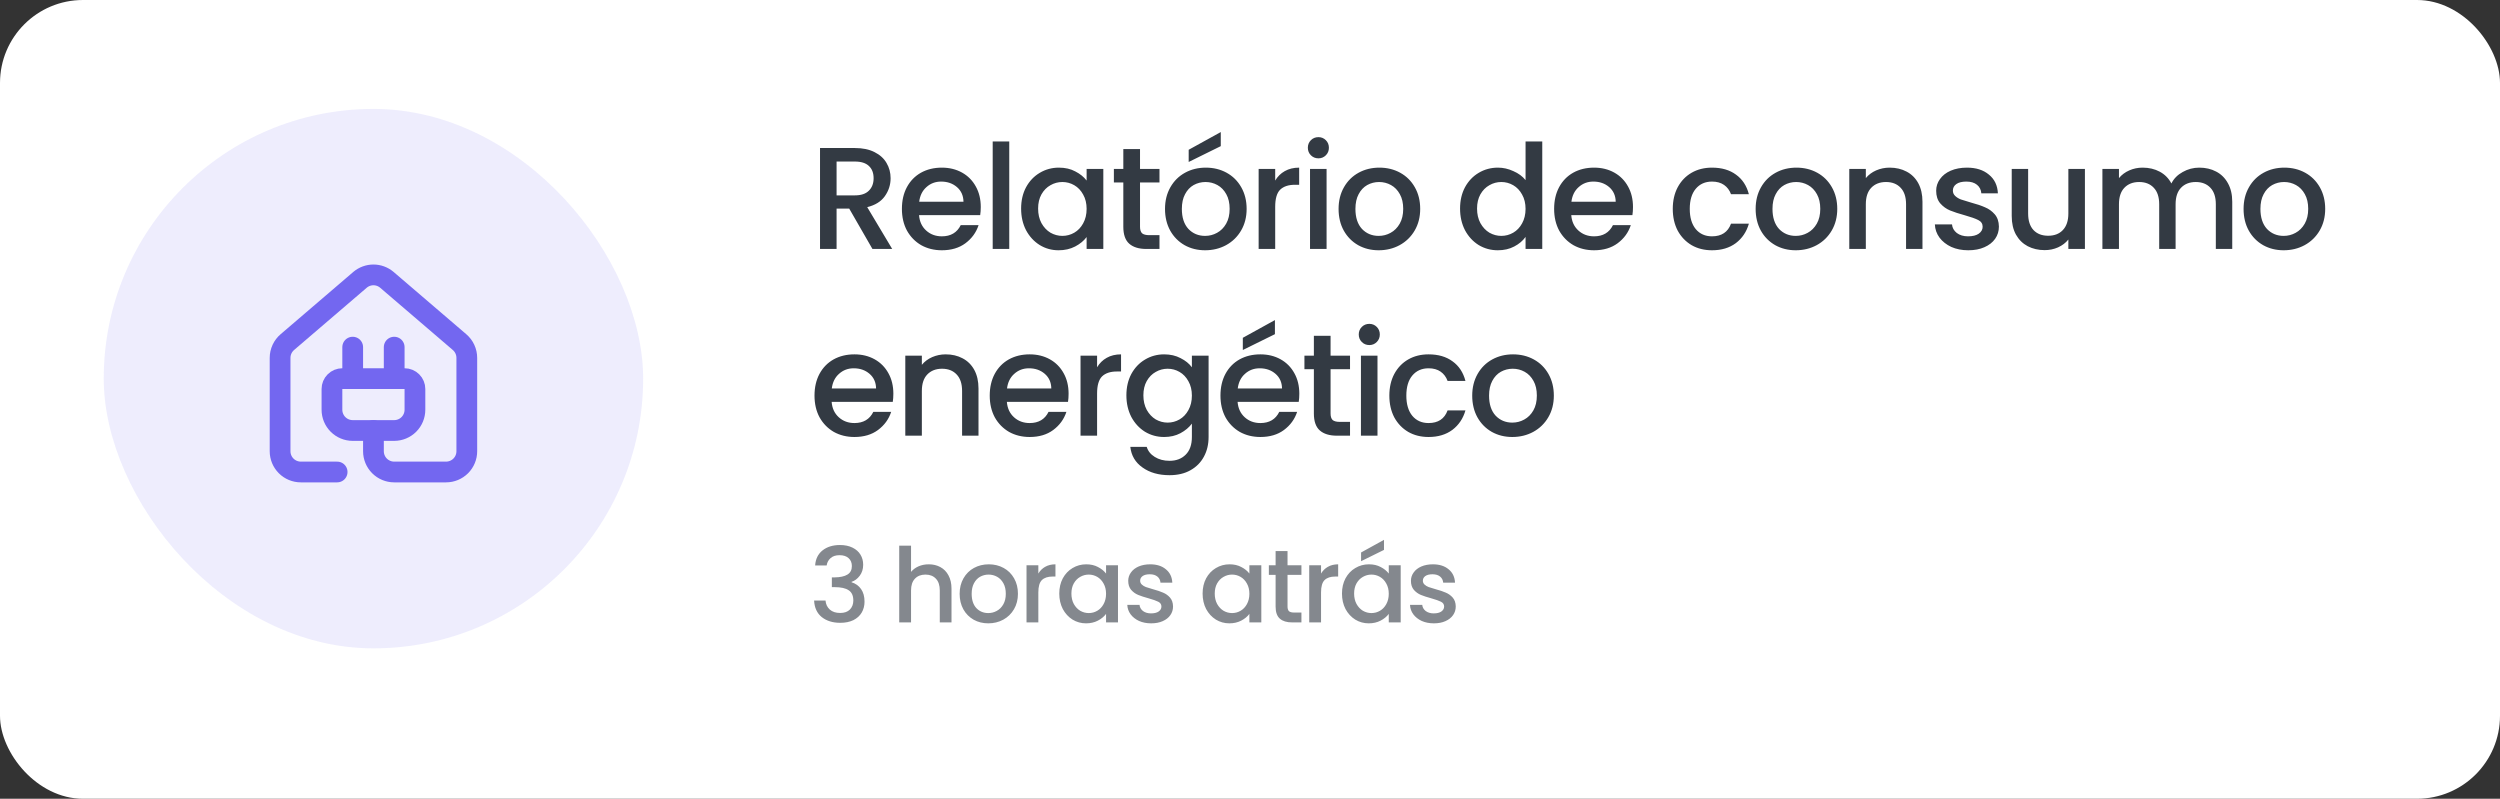
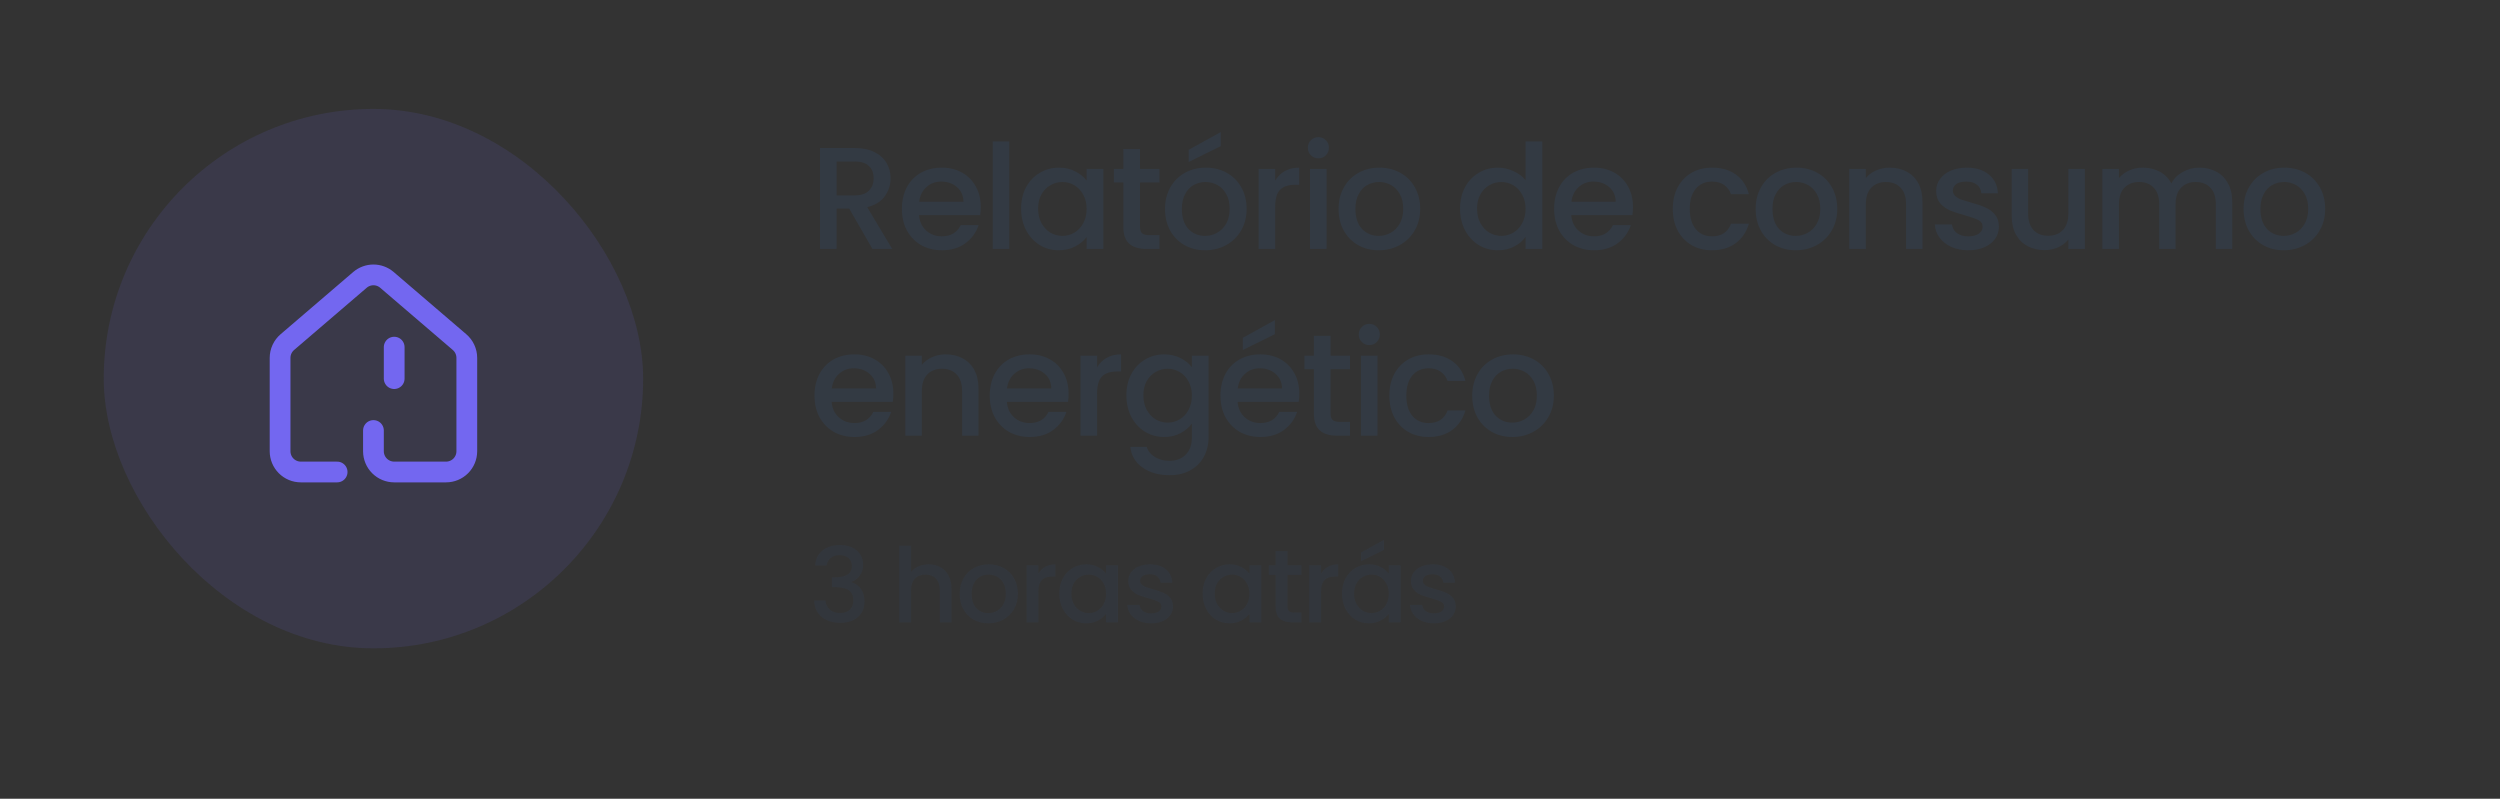
<svg xmlns="http://www.w3.org/2000/svg" width="241" height="77" viewBox="0 0 241 77" fill="none">
  <rect x="0" y="0" width="241" height="77" fill="#333333" stroke="none" />
-   <rect width="241" height="77" rx="8" fill="white" />
  <rect x="10" y="10.5" width="52" height="52" rx="26" fill="#7367F0" fill-opacity="0.12" />
-   <path d="M34 36.5V33.464" stroke="#7367F0" stroke-width="2" stroke-linecap="round" stroke-linejoin="round" />
  <path d="M38 36.5V33.464" stroke="#7367F0" stroke-width="2" stroke-linecap="round" stroke-linejoin="round" />
-   <path d="M39 36.5C39.265 36.5 39.52 36.605 39.707 36.793C39.895 36.98 40 37.235 40 37.5V39.5C40 40.03 39.789 40.539 39.414 40.914C39.039 41.289 38.53 41.5 38 41.5H34C33.47 41.5 32.961 41.289 32.586 40.914C32.211 40.539 32 40.03 32 39.5V37.5C32 37.235 32.105 36.98 32.293 36.793C32.48 36.605 32.735 36.5 33 36.5H39Z" stroke="#7367F0" stroke-width="2" stroke-linecap="round" stroke-linejoin="round" />
  <path d="M32.5 45.5H29C28.47 45.5 27.961 45.289 27.586 44.914C27.211 44.539 27 44.03 27 43.5V34.5C27 34.209 27.063 33.922 27.186 33.658C27.308 33.394 27.487 33.16 27.709 32.972L34.709 26.973C35.07 26.668 35.527 26.5 36 26.5C36.473 26.5 36.93 26.668 37.291 26.973L44.291 32.972C44.513 33.16 44.692 33.394 44.814 33.658C44.937 33.922 45 34.209 45 34.5V43.5C45 44.03 44.789 44.539 44.414 44.914C44.039 45.289 43.53 45.5 43 45.5H38C37.47 45.5 36.961 45.289 36.586 44.914C36.211 44.539 36 44.03 36 43.5V41.5" stroke="#7367F0" stroke-width="2" stroke-linecap="round" stroke-linejoin="round" />
  <path d="M84.104 24L81.864 20.108H80.646V24H79.05V14.27H82.41C83.157 14.27 83.787 14.401 84.3 14.662C84.823 14.923 85.21 15.273 85.462 15.712C85.723 16.151 85.854 16.641 85.854 17.182C85.854 17.817 85.667 18.395 85.294 18.918C84.93 19.431 84.365 19.781 83.6 19.968L86.008 24H84.104ZM80.646 18.834H82.41C83.007 18.834 83.455 18.685 83.754 18.386C84.062 18.087 84.216 17.686 84.216 17.182C84.216 16.678 84.067 16.286 83.768 16.006C83.469 15.717 83.017 15.572 82.41 15.572H80.646V18.834ZM94.546 19.954C94.546 20.243 94.527 20.505 94.49 20.738H88.596C88.642 21.354 88.871 21.849 89.282 22.222C89.692 22.595 90.196 22.782 90.794 22.782C91.652 22.782 92.259 22.423 92.614 21.704H94.336C94.102 22.413 93.678 22.997 93.062 23.454C92.455 23.902 91.699 24.126 90.794 24.126C90.056 24.126 89.394 23.963 88.806 23.636C88.227 23.3 87.77 22.833 87.434 22.236C87.107 21.629 86.944 20.929 86.944 20.136C86.944 19.343 87.102 18.647 87.42 18.05C87.746 17.443 88.199 16.977 88.778 16.65C89.366 16.323 90.038 16.16 90.794 16.16C91.522 16.16 92.17 16.319 92.74 16.636C93.309 16.953 93.752 17.401 94.07 17.98C94.387 18.549 94.546 19.207 94.546 19.954ZM92.88 19.45C92.87 18.862 92.66 18.391 92.25 18.036C91.839 17.681 91.33 17.504 90.724 17.504C90.173 17.504 89.702 17.681 89.31 18.036C88.918 18.381 88.684 18.853 88.61 19.45H92.88ZM97.292 13.64V24H95.696V13.64H97.292ZM98.436 20.108C98.436 19.333 98.594 18.647 98.912 18.05C99.238 17.453 99.677 16.991 100.228 16.664C100.788 16.328 101.404 16.16 102.076 16.16C102.682 16.16 103.21 16.281 103.658 16.524C104.115 16.757 104.479 17.051 104.75 17.406V16.286H106.36V24H104.75V22.852C104.479 23.216 104.11 23.519 103.644 23.762C103.177 24.005 102.645 24.126 102.048 24.126C101.385 24.126 100.778 23.958 100.228 23.622C99.677 23.277 99.238 22.801 98.912 22.194C98.594 21.578 98.436 20.883 98.436 20.108ZM104.75 20.136C104.75 19.604 104.638 19.142 104.414 18.75C104.199 18.358 103.914 18.059 103.56 17.854C103.205 17.649 102.822 17.546 102.412 17.546C102.001 17.546 101.618 17.649 101.264 17.854C100.909 18.05 100.62 18.344 100.396 18.736C100.181 19.119 100.074 19.576 100.074 20.108C100.074 20.64 100.181 21.107 100.396 21.508C100.62 21.909 100.909 22.217 101.264 22.432C101.628 22.637 102.01 22.74 102.412 22.74C102.822 22.74 103.205 22.637 103.56 22.432C103.914 22.227 104.199 21.928 104.414 21.536C104.638 21.135 104.75 20.668 104.75 20.136ZM109.898 17.588V21.858C109.898 22.147 109.963 22.357 110.094 22.488C110.234 22.609 110.467 22.67 110.794 22.67H111.774V24H110.514C109.795 24 109.245 23.832 108.862 23.496C108.479 23.16 108.288 22.614 108.288 21.858V17.588H107.378V16.286H108.288V14.368H109.898V16.286H111.774V17.588H109.898ZM116.171 24.126C115.443 24.126 114.785 23.963 114.197 23.636C113.609 23.3 113.147 22.833 112.811 22.236C112.475 21.629 112.307 20.929 112.307 20.136C112.307 19.352 112.48 18.657 112.825 18.05C113.17 17.443 113.642 16.977 114.239 16.65C114.836 16.323 115.504 16.16 116.241 16.16C116.978 16.16 117.646 16.323 118.243 16.65C118.84 16.977 119.312 17.443 119.657 18.05C120.002 18.657 120.175 19.352 120.175 20.136C120.175 20.92 119.998 21.615 119.643 22.222C119.288 22.829 118.803 23.3 118.187 23.636C117.58 23.963 116.908 24.126 116.171 24.126ZM116.171 22.74C116.582 22.74 116.964 22.642 117.319 22.446C117.683 22.25 117.977 21.956 118.201 21.564C118.425 21.172 118.537 20.696 118.537 20.136C118.537 19.576 118.43 19.105 118.215 18.722C118 18.33 117.716 18.036 117.361 17.84C117.006 17.644 116.624 17.546 116.213 17.546C115.802 17.546 115.42 17.644 115.065 17.84C114.72 18.036 114.444 18.33 114.239 18.722C114.034 19.105 113.931 19.576 113.931 20.136C113.931 20.967 114.141 21.611 114.561 22.068C114.99 22.516 115.527 22.74 116.171 22.74ZM117.683 14.088L114.589 15.614V14.438L117.683 12.73V14.088ZM122.929 17.406C123.162 17.014 123.47 16.711 123.853 16.496C124.245 16.272 124.707 16.16 125.239 16.16V17.812H124.833C124.207 17.812 123.731 17.971 123.405 18.288C123.087 18.605 122.929 19.156 122.929 19.94V24H121.333V16.286H122.929V17.406ZM127.098 15.264C126.808 15.264 126.566 15.166 126.37 14.97C126.174 14.774 126.076 14.531 126.076 14.242C126.076 13.953 126.174 13.71 126.37 13.514C126.566 13.318 126.808 13.22 127.098 13.22C127.378 13.22 127.616 13.318 127.812 13.514C128.008 13.71 128.106 13.953 128.106 14.242C128.106 14.531 128.008 14.774 127.812 14.97C127.616 15.166 127.378 15.264 127.098 15.264ZM127.882 16.286V24H126.286V16.286H127.882ZM132.903 24.126C132.175 24.126 131.517 23.963 130.929 23.636C130.341 23.3 129.879 22.833 129.543 22.236C129.207 21.629 129.039 20.929 129.039 20.136C129.039 19.352 129.212 18.657 129.557 18.05C129.903 17.443 130.374 16.977 130.971 16.65C131.569 16.323 132.236 16.16 132.973 16.16C133.711 16.16 134.378 16.323 134.975 16.65C135.573 16.977 136.044 17.443 136.389 18.05C136.735 18.657 136.907 19.352 136.907 20.136C136.907 20.92 136.73 21.615 136.375 22.222C136.021 22.829 135.535 23.3 134.919 23.636C134.313 23.963 133.641 24.126 132.903 24.126ZM132.903 22.74C133.314 22.74 133.697 22.642 134.051 22.446C134.415 22.25 134.709 21.956 134.933 21.564C135.157 21.172 135.269 20.696 135.269 20.136C135.269 19.576 135.162 19.105 134.947 18.722C134.733 18.33 134.448 18.036 134.093 17.84C133.739 17.644 133.356 17.546 132.945 17.546C132.535 17.546 132.152 17.644 131.797 17.84C131.452 18.036 131.177 18.33 130.971 18.722C130.766 19.105 130.663 19.576 130.663 20.136C130.663 20.967 130.873 21.611 131.293 22.068C131.723 22.516 132.259 22.74 132.903 22.74ZM140.75 20.108C140.75 19.333 140.908 18.647 141.226 18.05C141.552 17.453 141.991 16.991 142.542 16.664C143.102 16.328 143.722 16.16 144.404 16.16C144.908 16.16 145.402 16.272 145.888 16.496C146.382 16.711 146.774 17 147.064 17.364V13.64H148.674V24H147.064V22.838C146.802 23.211 146.438 23.519 145.972 23.762C145.514 24.005 144.987 24.126 144.39 24.126C143.718 24.126 143.102 23.958 142.542 23.622C141.991 23.277 141.552 22.801 141.226 22.194C140.908 21.578 140.75 20.883 140.75 20.108ZM147.064 20.136C147.064 19.604 146.952 19.142 146.728 18.75C146.513 18.358 146.228 18.059 145.874 17.854C145.519 17.649 145.136 17.546 144.726 17.546C144.315 17.546 143.932 17.649 143.578 17.854C143.223 18.05 142.934 18.344 142.71 18.736C142.495 19.119 142.388 19.576 142.388 20.108C142.388 20.64 142.495 21.107 142.71 21.508C142.934 21.909 143.223 22.217 143.578 22.432C143.942 22.637 144.324 22.74 144.726 22.74C145.136 22.74 145.519 22.637 145.874 22.432C146.228 22.227 146.513 21.928 146.728 21.536C146.952 21.135 147.064 20.668 147.064 20.136ZM157.42 19.954C157.42 20.243 157.401 20.505 157.364 20.738H151.47C151.517 21.354 151.745 21.849 152.156 22.222C152.567 22.595 153.071 22.782 153.668 22.782C154.527 22.782 155.133 22.423 155.488 21.704H157.21C156.977 22.413 156.552 22.997 155.936 23.454C155.329 23.902 154.573 24.126 153.668 24.126C152.931 24.126 152.268 23.963 151.68 23.636C151.101 23.3 150.644 22.833 150.308 22.236C149.981 21.629 149.818 20.929 149.818 20.136C149.818 19.343 149.977 18.647 150.294 18.05C150.621 17.443 151.073 16.977 151.652 16.65C152.24 16.323 152.912 16.16 153.668 16.16C154.396 16.16 155.045 16.319 155.614 16.636C156.183 16.953 156.627 17.401 156.944 17.98C157.261 18.549 157.42 19.207 157.42 19.954ZM155.754 19.45C155.745 18.862 155.535 18.391 155.124 18.036C154.713 17.681 154.205 17.504 153.598 17.504C153.047 17.504 152.576 17.681 152.184 18.036C151.792 18.381 151.559 18.853 151.484 19.45H155.754ZM161.255 20.136C161.255 19.343 161.414 18.647 161.731 18.05C162.058 17.443 162.506 16.977 163.075 16.65C163.645 16.323 164.298 16.16 165.035 16.16C165.969 16.16 166.739 16.384 167.345 16.832C167.961 17.271 168.377 17.901 168.591 18.722H166.869C166.729 18.339 166.505 18.041 166.197 17.826C165.889 17.611 165.502 17.504 165.035 17.504C164.382 17.504 163.859 17.737 163.467 18.204C163.085 18.661 162.893 19.305 162.893 20.136C162.893 20.967 163.085 21.615 163.467 22.082C163.859 22.549 164.382 22.782 165.035 22.782C165.959 22.782 166.571 22.376 166.869 21.564H168.591C168.367 22.348 167.947 22.973 167.331 23.44C166.715 23.897 165.95 24.126 165.035 24.126C164.298 24.126 163.645 23.963 163.075 23.636C162.506 23.3 162.058 22.833 161.731 22.236C161.414 21.629 161.255 20.929 161.255 20.136ZM173.108 24.126C172.38 24.126 171.722 23.963 171.134 23.636C170.546 23.3 170.084 22.833 169.748 22.236C169.412 21.629 169.244 20.929 169.244 20.136C169.244 19.352 169.416 18.657 169.762 18.05C170.107 17.443 170.578 16.977 171.176 16.65C171.773 16.323 172.44 16.16 173.178 16.16C173.915 16.16 174.582 16.323 175.18 16.65C175.777 16.977 176.248 17.443 176.594 18.05C176.939 18.657 177.112 19.352 177.112 20.136C177.112 20.92 176.934 21.615 176.58 22.222C176.225 22.829 175.74 23.3 175.124 23.636C174.517 23.963 173.845 24.126 173.108 24.126ZM173.108 22.74C173.518 22.74 173.901 22.642 174.256 22.446C174.62 22.25 174.914 21.956 175.138 21.564C175.362 21.172 175.474 20.696 175.474 20.136C175.474 19.576 175.366 19.105 175.152 18.722C174.937 18.33 174.652 18.036 174.298 17.84C173.943 17.644 173.56 17.546 173.15 17.546C172.739 17.546 172.356 17.644 172.002 17.84C171.656 18.036 171.381 18.33 171.176 18.722C170.97 19.105 170.868 19.576 170.868 20.136C170.868 20.967 171.078 21.611 171.498 22.068C171.927 22.516 172.464 22.74 173.108 22.74ZM182.162 16.16C182.768 16.16 183.31 16.286 183.786 16.538C184.271 16.79 184.649 17.163 184.92 17.658C185.19 18.153 185.326 18.75 185.326 19.45V24H183.744V19.688C183.744 18.997 183.571 18.47 183.226 18.106C182.88 17.733 182.409 17.546 181.812 17.546C181.214 17.546 180.738 17.733 180.384 18.106C180.038 18.47 179.866 18.997 179.866 19.688V24H178.27V16.286H179.866V17.168C180.127 16.851 180.458 16.603 180.86 16.426C181.27 16.249 181.704 16.16 182.162 16.16ZM189.741 24.126C189.135 24.126 188.589 24.019 188.103 23.804C187.627 23.58 187.249 23.281 186.969 22.908C186.689 22.525 186.54 22.101 186.521 21.634H188.173C188.201 21.961 188.355 22.236 188.635 22.46C188.925 22.675 189.284 22.782 189.713 22.782C190.161 22.782 190.507 22.698 190.749 22.53C191.001 22.353 191.127 22.129 191.127 21.858C191.127 21.569 190.987 21.354 190.707 21.214C190.437 21.074 190.003 20.92 189.405 20.752C188.827 20.593 188.355 20.439 187.991 20.29C187.627 20.141 187.31 19.912 187.039 19.604C186.778 19.296 186.647 18.89 186.647 18.386C186.647 17.975 186.769 17.602 187.011 17.266C187.254 16.921 187.599 16.65 188.047 16.454C188.505 16.258 189.027 16.16 189.615 16.16C190.493 16.16 191.197 16.384 191.729 16.832C192.271 17.271 192.56 17.873 192.597 18.638H191.001C190.973 18.293 190.833 18.017 190.581 17.812C190.329 17.607 189.989 17.504 189.559 17.504C189.139 17.504 188.817 17.583 188.593 17.742C188.369 17.901 188.257 18.111 188.257 18.372C188.257 18.577 188.332 18.75 188.481 18.89C188.631 19.03 188.813 19.142 189.027 19.226C189.242 19.301 189.559 19.399 189.979 19.52C190.539 19.669 190.997 19.823 191.351 19.982C191.715 20.131 192.028 20.355 192.289 20.654C192.551 20.953 192.686 21.349 192.695 21.844C192.695 22.283 192.574 22.675 192.331 23.02C192.089 23.365 191.743 23.636 191.295 23.832C190.857 24.028 190.339 24.126 189.741 24.126ZM200.986 16.286V24H199.39V23.09C199.138 23.407 198.807 23.659 198.396 23.846C197.995 24.023 197.565 24.112 197.108 24.112C196.501 24.112 195.955 23.986 195.47 23.734C194.994 23.482 194.616 23.109 194.336 22.614C194.065 22.119 193.93 21.522 193.93 20.822V16.286H195.512V20.584C195.512 21.275 195.685 21.807 196.03 22.18C196.375 22.544 196.847 22.726 197.444 22.726C198.041 22.726 198.513 22.544 198.858 22.18C199.213 21.807 199.39 21.275 199.39 20.584V16.286H200.986ZM212.01 16.16C212.616 16.16 213.158 16.286 213.634 16.538C214.119 16.79 214.497 17.163 214.768 17.658C215.048 18.153 215.188 18.75 215.188 19.45V24H213.606V19.688C213.606 18.997 213.433 18.47 213.088 18.106C212.742 17.733 212.271 17.546 211.674 17.546C211.076 17.546 210.6 17.733 210.246 18.106C209.9 18.47 209.728 18.997 209.728 19.688V24H208.146V19.688C208.146 18.997 207.973 18.47 207.628 18.106C207.282 17.733 206.811 17.546 206.214 17.546C205.616 17.546 205.14 17.733 204.786 18.106C204.44 18.47 204.268 18.997 204.268 19.688V24H202.672V16.286H204.268V17.168C204.529 16.851 204.86 16.603 205.262 16.426C205.663 16.249 206.092 16.16 206.55 16.16C207.166 16.16 207.716 16.291 208.202 16.552C208.687 16.813 209.06 17.191 209.322 17.686C209.555 17.219 209.919 16.851 210.414 16.58C210.908 16.3 211.44 16.16 212.01 16.16ZM220.145 24.126C219.417 24.126 218.759 23.963 218.171 23.636C217.583 23.3 217.121 22.833 216.785 22.236C216.449 21.629 216.281 20.929 216.281 20.136C216.281 19.352 216.453 18.657 216.799 18.05C217.144 17.443 217.615 16.977 218.213 16.65C218.81 16.323 219.477 16.16 220.215 16.16C220.952 16.16 221.619 16.323 222.217 16.65C222.814 16.977 223.285 17.443 223.631 18.05C223.976 18.657 224.149 19.352 224.149 20.136C224.149 20.92 223.971 21.615 223.617 22.222C223.262 22.829 222.777 23.3 222.161 23.636C221.554 23.963 220.882 24.126 220.145 24.126ZM220.145 22.74C220.555 22.74 220.938 22.642 221.293 22.446C221.657 22.25 221.951 21.956 222.175 21.564C222.399 21.172 222.511 20.696 222.511 20.136C222.511 19.576 222.403 19.105 222.189 18.722C221.974 18.33 221.689 18.036 221.335 17.84C220.98 17.644 220.597 17.546 220.187 17.546C219.776 17.546 219.393 17.644 219.039 17.84C218.693 18.036 218.418 18.33 218.213 18.722C218.007 19.105 217.905 19.576 217.905 20.136C217.905 20.967 218.115 21.611 218.535 22.068C218.964 22.516 219.501 22.74 220.145 22.74ZM86.12 37.954C86.12 38.243 86.101 38.505 86.064 38.738H80.17C80.217 39.354 80.445 39.849 80.856 40.222C81.267 40.595 81.771 40.782 82.368 40.782C83.227 40.782 83.833 40.423 84.188 39.704H85.91C85.677 40.413 85.252 40.997 84.636 41.454C84.029 41.902 83.273 42.126 82.368 42.126C81.631 42.126 80.968 41.963 80.38 41.636C79.801 41.3 79.344 40.833 79.008 40.236C78.681 39.629 78.518 38.929 78.518 38.136C78.518 37.343 78.677 36.647 78.994 36.05C79.321 35.443 79.773 34.977 80.352 34.65C80.94 34.323 81.612 34.16 82.368 34.16C83.096 34.16 83.745 34.319 84.314 34.636C84.883 34.953 85.327 35.401 85.644 35.98C85.961 36.549 86.12 37.207 86.12 37.954ZM84.454 37.45C84.445 36.862 84.235 36.391 83.824 36.036C83.413 35.681 82.905 35.504 82.298 35.504C81.747 35.504 81.276 35.681 80.884 36.036C80.492 36.381 80.259 36.853 80.184 37.45H84.454ZM91.163 34.16C91.769 34.16 92.311 34.286 92.787 34.538C93.272 34.79 93.65 35.163 93.921 35.658C94.191 36.153 94.327 36.75 94.327 37.45V42H92.745V37.688C92.745 36.997 92.572 36.47 92.227 36.106C91.881 35.733 91.41 35.546 90.813 35.546C90.215 35.546 89.739 35.733 89.385 36.106C89.039 36.47 88.867 36.997 88.867 37.688V42H87.271V34.286H88.867V35.168C89.128 34.851 89.459 34.603 89.861 34.426C90.271 34.249 90.705 34.16 91.163 34.16ZM103.012 37.954C103.012 38.243 102.994 38.505 102.956 38.738H97.062C97.109 39.354 97.338 39.849 97.748 40.222C98.159 40.595 98.663 40.782 99.26 40.782C100.119 40.782 100.726 40.423 101.08 39.704H102.802C102.569 40.413 102.144 40.997 101.528 41.454C100.922 41.902 100.166 42.126 99.26 42.126C98.523 42.126 97.86 41.963 97.272 41.636C96.694 41.3 96.236 40.833 95.9 40.236C95.574 39.629 95.41 38.929 95.41 38.136C95.41 37.343 95.569 36.647 95.886 36.05C96.213 35.443 96.666 34.977 97.244 34.65C97.832 34.323 98.504 34.16 99.26 34.16C99.988 34.16 100.637 34.319 101.206 34.636C101.776 34.953 102.219 35.401 102.536 35.98C102.854 36.549 103.012 37.207 103.012 37.954ZM101.346 37.45C101.337 36.862 101.127 36.391 100.716 36.036C100.306 35.681 99.797 35.504 99.19 35.504C98.64 35.504 98.168 35.681 97.776 36.036C97.384 36.381 97.151 36.853 97.076 37.45H101.346ZM105.759 35.406C105.992 35.014 106.3 34.711 106.683 34.496C107.075 34.272 107.537 34.16 108.069 34.16V35.812H107.663C107.038 35.812 106.562 35.971 106.235 36.288C105.918 36.605 105.759 37.156 105.759 37.94V42H104.163V34.286H105.759V35.406ZM112.224 34.16C112.821 34.16 113.349 34.281 113.806 34.524C114.273 34.757 114.637 35.051 114.898 35.406V34.286H116.508V42.126C116.508 42.835 116.359 43.465 116.06 44.016C115.761 44.576 115.327 45.015 114.758 45.332C114.198 45.649 113.526 45.808 112.742 45.808C111.697 45.808 110.829 45.561 110.138 45.066C109.447 44.581 109.055 43.918 108.962 43.078H110.544C110.665 43.479 110.922 43.801 111.314 44.044C111.715 44.296 112.191 44.422 112.742 44.422C113.386 44.422 113.904 44.226 114.296 43.834C114.697 43.442 114.898 42.873 114.898 42.126V40.838C114.627 41.202 114.259 41.51 113.792 41.762C113.335 42.005 112.812 42.126 112.224 42.126C111.552 42.126 110.936 41.958 110.376 41.622C109.825 41.277 109.387 40.801 109.06 40.194C108.743 39.578 108.584 38.883 108.584 38.108C108.584 37.333 108.743 36.647 109.06 36.05C109.387 35.453 109.825 34.991 110.376 34.664C110.936 34.328 111.552 34.16 112.224 34.16ZM114.898 38.136C114.898 37.604 114.786 37.142 114.562 36.75C114.347 36.358 114.063 36.059 113.708 35.854C113.353 35.649 112.971 35.546 112.56 35.546C112.149 35.546 111.767 35.649 111.412 35.854C111.057 36.05 110.768 36.344 110.544 36.736C110.329 37.119 110.222 37.576 110.222 38.108C110.222 38.64 110.329 39.107 110.544 39.508C110.768 39.909 111.057 40.217 111.412 40.432C111.776 40.637 112.159 40.74 112.56 40.74C112.971 40.74 113.353 40.637 113.708 40.432C114.063 40.227 114.347 39.928 114.562 39.536C114.786 39.135 114.898 38.668 114.898 38.136ZM125.254 37.954C125.254 38.243 125.236 38.505 125.198 38.738H119.304C119.351 39.354 119.58 39.849 119.99 40.222C120.401 40.595 120.905 40.782 121.502 40.782C122.361 40.782 122.968 40.423 123.322 39.704H125.044C124.811 40.413 124.386 40.997 123.77 41.454C123.164 41.902 122.408 42.126 121.502 42.126C120.765 42.126 120.102 41.963 119.514 41.636C118.936 41.3 118.478 40.833 118.142 40.236C117.816 39.629 117.652 38.929 117.652 38.136C117.652 37.343 117.811 36.647 118.128 36.05C118.455 35.443 118.908 34.977 119.486 34.65C120.074 34.323 120.746 34.16 121.502 34.16C122.23 34.16 122.879 34.319 123.448 34.636C124.018 34.953 124.461 35.401 124.778 35.98C125.096 36.549 125.254 37.207 125.254 37.954ZM123.588 37.45C123.579 36.862 123.369 36.391 122.958 36.036C122.548 35.681 122.039 35.504 121.432 35.504C120.882 35.504 120.41 35.681 120.018 36.036C119.626 36.381 119.393 36.853 119.318 37.45H123.588ZM122.902 32.214L119.808 33.74V32.564L122.902 30.856V32.214ZM128.267 35.588V39.858C128.267 40.147 128.332 40.357 128.463 40.488C128.603 40.609 128.836 40.67 129.163 40.67H130.143V42H128.883C128.164 42 127.614 41.832 127.231 41.496C126.848 41.16 126.657 40.614 126.657 39.858V35.588H125.747V34.286H126.657V32.368H128.267V34.286H130.143V35.588H128.267ZM132.006 33.264C131.717 33.264 131.474 33.166 131.278 32.97C131.082 32.774 130.984 32.531 130.984 32.242C130.984 31.953 131.082 31.71 131.278 31.514C131.474 31.318 131.717 31.22 132.006 31.22C132.286 31.22 132.524 31.318 132.72 31.514C132.916 31.71 133.014 31.953 133.014 32.242C133.014 32.531 132.916 32.774 132.72 32.97C132.524 33.166 132.286 33.264 132.006 33.264ZM132.79 34.286V42H131.194V34.286H132.79ZM133.933 38.136C133.933 37.343 134.092 36.647 134.409 36.05C134.736 35.443 135.184 34.977 135.753 34.65C136.323 34.323 136.976 34.16 137.713 34.16C138.647 34.16 139.417 34.384 140.023 34.832C140.639 35.271 141.055 35.901 141.269 36.722H139.547C139.407 36.339 139.183 36.041 138.875 35.826C138.567 35.611 138.18 35.504 137.713 35.504C137.06 35.504 136.537 35.737 136.145 36.204C135.763 36.661 135.571 37.305 135.571 38.136C135.571 38.967 135.763 39.615 136.145 40.082C136.537 40.549 137.06 40.782 137.713 40.782C138.637 40.782 139.249 40.376 139.547 39.564H141.269C141.045 40.348 140.625 40.973 140.009 41.44C139.393 41.897 138.628 42.126 137.713 42.126C136.976 42.126 136.323 41.963 135.753 41.636C135.184 41.3 134.736 40.833 134.409 40.236C134.092 39.629 133.933 38.929 133.933 38.136ZM145.786 42.126C145.058 42.126 144.4 41.963 143.812 41.636C143.224 41.3 142.762 40.833 142.426 40.236C142.09 39.629 141.922 38.929 141.922 38.136C141.922 37.352 142.095 36.657 142.44 36.05C142.785 35.443 143.257 34.977 143.854 34.65C144.451 34.323 145.119 34.16 145.856 34.16C146.593 34.16 147.261 34.323 147.858 34.65C148.455 34.977 148.927 35.443 149.272 36.05C149.617 36.657 149.79 37.352 149.79 38.136C149.79 38.92 149.613 39.615 149.258 40.222C148.903 40.829 148.418 41.3 147.802 41.636C147.195 41.963 146.523 42.126 145.786 42.126ZM145.786 40.74C146.197 40.74 146.579 40.642 146.934 40.446C147.298 40.25 147.592 39.956 147.816 39.564C148.04 39.172 148.152 38.696 148.152 38.136C148.152 37.576 148.045 37.105 147.83 36.722C147.615 36.33 147.331 36.036 146.976 35.84C146.621 35.644 146.239 35.546 145.828 35.546C145.417 35.546 145.035 35.644 144.68 35.84C144.335 36.036 144.059 36.33 143.854 36.722C143.649 37.105 143.546 37.576 143.546 38.136C143.546 38.967 143.756 39.611 144.176 40.068C144.605 40.516 145.142 40.74 145.786 40.74Z" fill="#333A43" />
  <path d="M78.58 54.51C78.62 53.89 78.857 53.407 79.29 53.06C79.73 52.713 80.29 52.54 80.97 52.54C81.437 52.54 81.84 52.623 82.18 52.79C82.52 52.957 82.777 53.183 82.95 53.47C83.123 53.757 83.21 54.08 83.21 54.44C83.21 54.853 83.1 55.207 82.88 55.5C82.66 55.793 82.397 55.99 82.09 56.09V56.13C82.483 56.25 82.79 56.47 83.01 56.79C83.23 57.103 83.34 57.507 83.34 58C83.34 58.393 83.25 58.743 83.07 59.05C82.89 59.357 82.623 59.6 82.27 59.78C81.917 59.953 81.493 60.04 81 60.04C80.28 60.04 79.687 59.857 79.22 59.49C78.76 59.117 78.513 58.583 78.48 57.89H79.58C79.607 58.243 79.743 58.533 79.99 58.76C80.237 58.98 80.57 59.09 80.99 59.09C81.397 59.09 81.71 58.98 81.93 58.76C82.15 58.533 82.26 58.243 82.26 57.89C82.26 57.423 82.11 57.093 81.81 56.9C81.517 56.7 81.063 56.6 80.45 56.6H80.19V55.66H80.46C81 55.653 81.41 55.563 81.69 55.39C81.977 55.217 82.12 54.943 82.12 54.57C82.12 54.25 82.017 53.997 81.81 53.81C81.603 53.617 81.31 53.52 80.93 53.52C80.557 53.52 80.267 53.617 80.06 53.81C79.853 53.997 79.73 54.23 79.69 54.51H78.58ZM89.535 54.4C89.955 54.4 90.329 54.49 90.655 54.67C90.989 54.85 91.249 55.117 91.435 55.47C91.629 55.823 91.725 56.25 91.725 56.75V60H90.595V56.92C90.595 56.427 90.472 56.05 90.225 55.79C89.978 55.523 89.642 55.39 89.215 55.39C88.788 55.39 88.448 55.523 88.195 55.79C87.948 56.05 87.825 56.427 87.825 56.92V60H86.685V52.6H87.825V55.13C88.019 54.897 88.262 54.717 88.555 54.59C88.855 54.463 89.182 54.4 89.535 54.4ZM95.269 60.09C94.749 60.09 94.279 59.973 93.859 59.74C93.439 59.5 93.109 59.167 92.869 58.74C92.629 58.307 92.509 57.807 92.509 57.24C92.509 56.68 92.633 56.183 92.879 55.75C93.126 55.317 93.463 54.983 93.889 54.75C94.316 54.517 94.793 54.4 95.319 54.4C95.846 54.4 96.323 54.517 96.749 54.75C97.176 54.983 97.513 55.317 97.759 55.75C98.006 56.183 98.129 56.68 98.129 57.24C98.129 57.8 98.003 58.297 97.749 58.73C97.496 59.163 97.149 59.5 96.709 59.74C96.276 59.973 95.796 60.09 95.269 60.09ZM95.269 59.1C95.563 59.1 95.836 59.03 96.089 58.89C96.349 58.75 96.559 58.54 96.719 58.26C96.879 57.98 96.959 57.64 96.959 57.24C96.959 56.84 96.883 56.503 96.729 56.23C96.576 55.95 96.373 55.74 96.119 55.6C95.866 55.46 95.593 55.39 95.299 55.39C95.006 55.39 94.733 55.46 94.479 55.6C94.233 55.74 94.036 55.95 93.889 56.23C93.743 56.503 93.669 56.84 93.669 57.24C93.669 57.833 93.819 58.293 94.119 58.62C94.426 58.94 94.809 59.1 95.269 59.1ZM100.096 55.29C100.263 55.01 100.483 54.793 100.756 54.64C101.036 54.48 101.366 54.4 101.746 54.4V55.58H101.456C101.01 55.58 100.67 55.693 100.436 55.92C100.21 56.147 100.096 56.54 100.096 57.1V60H98.956V54.49H100.096V55.29ZM102.114 57.22C102.114 56.667 102.227 56.177 102.454 55.75C102.687 55.323 103.001 54.993 103.394 54.76C103.794 54.52 104.234 54.4 104.714 54.4C105.147 54.4 105.524 54.487 105.844 54.66C106.171 54.827 106.431 55.037 106.624 55.29V54.49H107.774V60H106.624V59.18C106.431 59.44 106.167 59.657 105.834 59.83C105.501 60.003 105.121 60.09 104.694 60.09C104.221 60.09 103.787 59.97 103.394 59.73C103.001 59.483 102.687 59.143 102.454 58.71C102.227 58.27 102.114 57.773 102.114 57.22ZM106.624 57.24C106.624 56.86 106.544 56.53 106.384 56.25C106.231 55.97 106.027 55.757 105.774 55.61C105.521 55.463 105.247 55.39 104.954 55.39C104.661 55.39 104.387 55.463 104.134 55.61C103.881 55.75 103.674 55.96 103.514 56.24C103.361 56.513 103.284 56.84 103.284 57.22C103.284 57.6 103.361 57.933 103.514 58.22C103.674 58.507 103.881 58.727 104.134 58.88C104.394 59.027 104.667 59.1 104.954 59.1C105.247 59.1 105.521 59.027 105.774 58.88C106.027 58.733 106.231 58.52 106.384 58.24C106.544 57.953 106.624 57.62 106.624 57.24ZM110.971 60.09C110.538 60.09 110.148 60.013 109.801 59.86C109.461 59.7 109.191 59.487 108.991 59.22C108.791 58.947 108.685 58.643 108.671 58.31H109.851C109.871 58.543 109.981 58.74 110.181 58.9C110.388 59.053 110.645 59.13 110.951 59.13C111.271 59.13 111.518 59.07 111.691 58.95C111.871 58.823 111.961 58.663 111.961 58.47C111.961 58.263 111.861 58.11 111.661 58.01C111.468 57.91 111.158 57.8 110.731 57.68C110.318 57.567 109.981 57.457 109.721 57.35C109.461 57.243 109.235 57.08 109.041 56.86C108.855 56.64 108.761 56.35 108.761 55.99C108.761 55.697 108.848 55.43 109.021 55.19C109.195 54.943 109.441 54.75 109.761 54.61C110.088 54.47 110.461 54.4 110.881 54.4C111.508 54.4 112.011 54.56 112.391 54.88C112.778 55.193 112.985 55.623 113.011 56.17H111.871C111.851 55.923 111.751 55.727 111.571 55.58C111.391 55.433 111.148 55.36 110.841 55.36C110.541 55.36 110.311 55.417 110.151 55.53C109.991 55.643 109.911 55.793 109.911 55.98C109.911 56.127 109.965 56.25 110.071 56.35C110.178 56.45 110.308 56.53 110.461 56.59C110.615 56.643 110.841 56.713 111.141 56.8C111.541 56.907 111.868 57.017 112.121 57.13C112.381 57.237 112.605 57.397 112.791 57.61C112.978 57.823 113.075 58.107 113.081 58.46C113.081 58.773 112.995 59.053 112.821 59.3C112.648 59.547 112.401 59.74 112.081 59.88C111.768 60.02 111.398 60.09 110.971 60.09ZM115.931 57.22C115.931 56.667 116.044 56.177 116.271 55.75C116.504 55.323 116.818 54.993 117.211 54.76C117.611 54.52 118.051 54.4 118.531 54.4C118.964 54.4 119.341 54.487 119.661 54.66C119.988 54.827 120.248 55.037 120.441 55.29V54.49H121.591V60H120.441V59.18C120.248 59.44 119.984 59.657 119.651 59.83C119.318 60.003 118.938 60.09 118.511 60.09C118.038 60.09 117.604 59.97 117.211 59.73C116.818 59.483 116.504 59.143 116.271 58.71C116.044 58.27 115.931 57.773 115.931 57.22ZM120.441 57.24C120.441 56.86 120.361 56.53 120.201 56.25C120.048 55.97 119.844 55.757 119.591 55.61C119.338 55.463 119.064 55.39 118.771 55.39C118.478 55.39 118.204 55.463 117.951 55.61C117.698 55.75 117.491 55.96 117.331 56.24C117.178 56.513 117.101 56.84 117.101 57.22C117.101 57.6 117.178 57.933 117.331 58.22C117.491 58.507 117.698 58.727 117.951 58.88C118.211 59.027 118.484 59.1 118.771 59.1C119.064 59.1 119.338 59.027 119.591 58.88C119.844 58.733 120.048 58.52 120.201 58.24C120.361 57.953 120.441 57.62 120.441 57.24ZM124.118 55.42V58.47C124.118 58.677 124.165 58.827 124.258 58.92C124.358 59.007 124.525 59.05 124.758 59.05H125.458V60H124.558C124.045 60 123.652 59.88 123.378 59.64C123.105 59.4 122.968 59.01 122.968 58.47V55.42H122.318V54.49H122.968V53.12H124.118V54.49H125.458V55.42H124.118ZM127.349 55.29C127.516 55.01 127.736 54.793 128.009 54.64C128.289 54.48 128.619 54.4 128.999 54.4V55.58H128.709C128.262 55.58 127.922 55.693 127.689 55.92C127.462 56.147 127.349 56.54 127.349 57.1V60H126.209V54.49H127.349V55.29ZM129.367 57.22C129.367 56.667 129.48 56.177 129.707 55.75C129.94 55.323 130.254 54.993 130.647 54.76C131.047 54.52 131.487 54.4 131.967 54.4C132.4 54.4 132.777 54.487 133.097 54.66C133.424 54.827 133.684 55.037 133.877 55.29V54.49H135.027V60H133.877V59.18C133.684 59.44 133.42 59.657 133.087 59.83C132.754 60.003 132.374 60.09 131.947 60.09C131.474 60.09 131.04 59.97 130.647 59.73C130.254 59.483 129.94 59.143 129.707 58.71C129.48 58.27 129.367 57.773 129.367 57.22ZM133.877 57.24C133.877 56.86 133.797 56.53 133.637 56.25C133.484 55.97 133.28 55.757 133.027 55.61C132.774 55.463 132.5 55.39 132.207 55.39C131.914 55.39 131.64 55.463 131.387 55.61C131.134 55.75 130.927 55.96 130.767 56.24C130.614 56.513 130.537 56.84 130.537 57.22C130.537 57.6 130.614 57.933 130.767 58.22C130.927 58.507 131.134 58.727 131.387 58.88C131.647 59.027 131.92 59.1 132.207 59.1C132.5 59.1 132.774 59.027 133.027 58.88C133.28 58.733 133.484 58.52 133.637 58.24C133.797 57.953 133.877 57.62 133.877 57.24ZM133.417 53.01L131.207 54.1V53.26L133.417 52.04V53.01ZM138.224 60.09C137.791 60.09 137.401 60.013 137.054 59.86C136.714 59.7 136.444 59.487 136.244 59.22C136.044 58.947 135.938 58.643 135.924 58.31H137.104C137.124 58.543 137.234 58.74 137.434 58.9C137.641 59.053 137.898 59.13 138.204 59.13C138.524 59.13 138.771 59.07 138.944 58.95C139.124 58.823 139.214 58.663 139.214 58.47C139.214 58.263 139.114 58.11 138.914 58.01C138.721 57.91 138.411 57.8 137.984 57.68C137.571 57.567 137.234 57.457 136.974 57.35C136.714 57.243 136.488 57.08 136.294 56.86C136.108 56.64 136.014 56.35 136.014 55.99C136.014 55.697 136.101 55.43 136.274 55.19C136.448 54.943 136.694 54.75 137.014 54.61C137.341 54.47 137.714 54.4 138.134 54.4C138.761 54.4 139.264 54.56 139.644 54.88C140.031 55.193 140.238 55.623 140.264 56.17H139.124C139.104 55.923 139.004 55.727 138.824 55.58C138.644 55.433 138.401 55.36 138.094 55.36C137.794 55.36 137.564 55.417 137.404 55.53C137.244 55.643 137.164 55.793 137.164 55.98C137.164 56.127 137.218 56.25 137.324 56.35C137.431 56.45 137.561 56.53 137.714 56.59C137.868 56.643 138.094 56.713 138.394 56.8C138.794 56.907 139.121 57.017 139.374 57.13C139.634 57.237 139.858 57.397 140.044 57.61C140.231 57.823 140.328 58.107 140.334 58.46C140.334 58.773 140.248 59.053 140.074 59.3C139.901 59.547 139.654 59.74 139.334 59.88C139.021 60.02 138.651 60.09 138.224 60.09Z" fill="#333A43" fill-opacity="0.6" />
</svg>